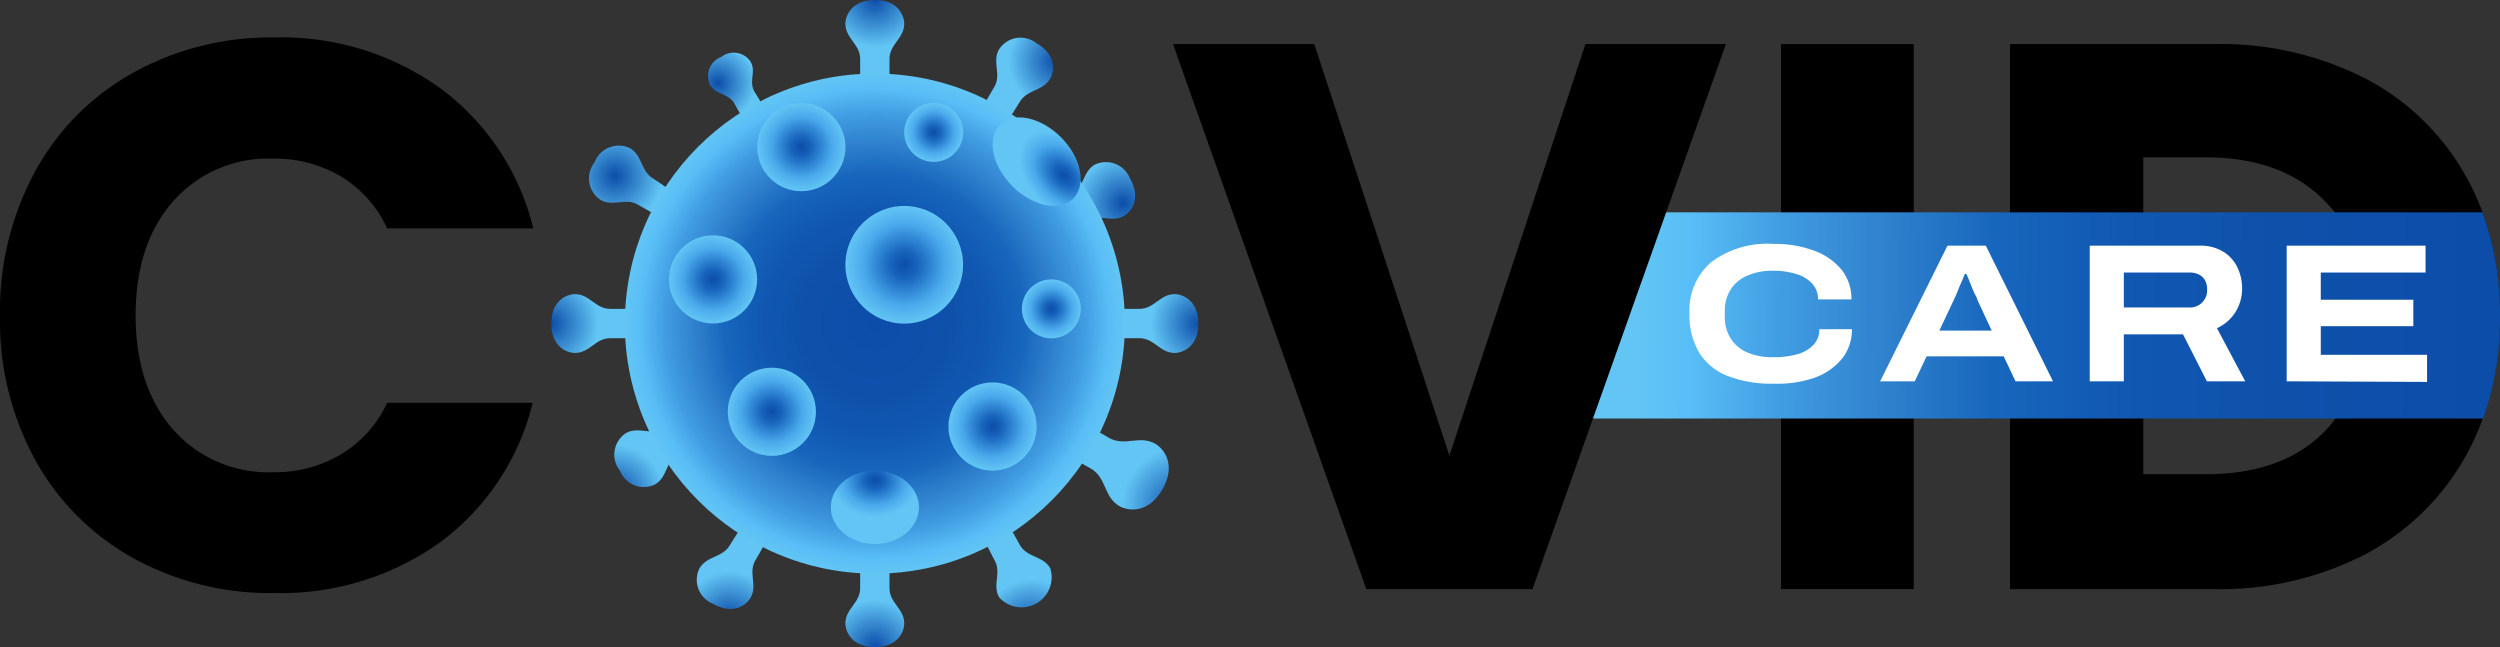
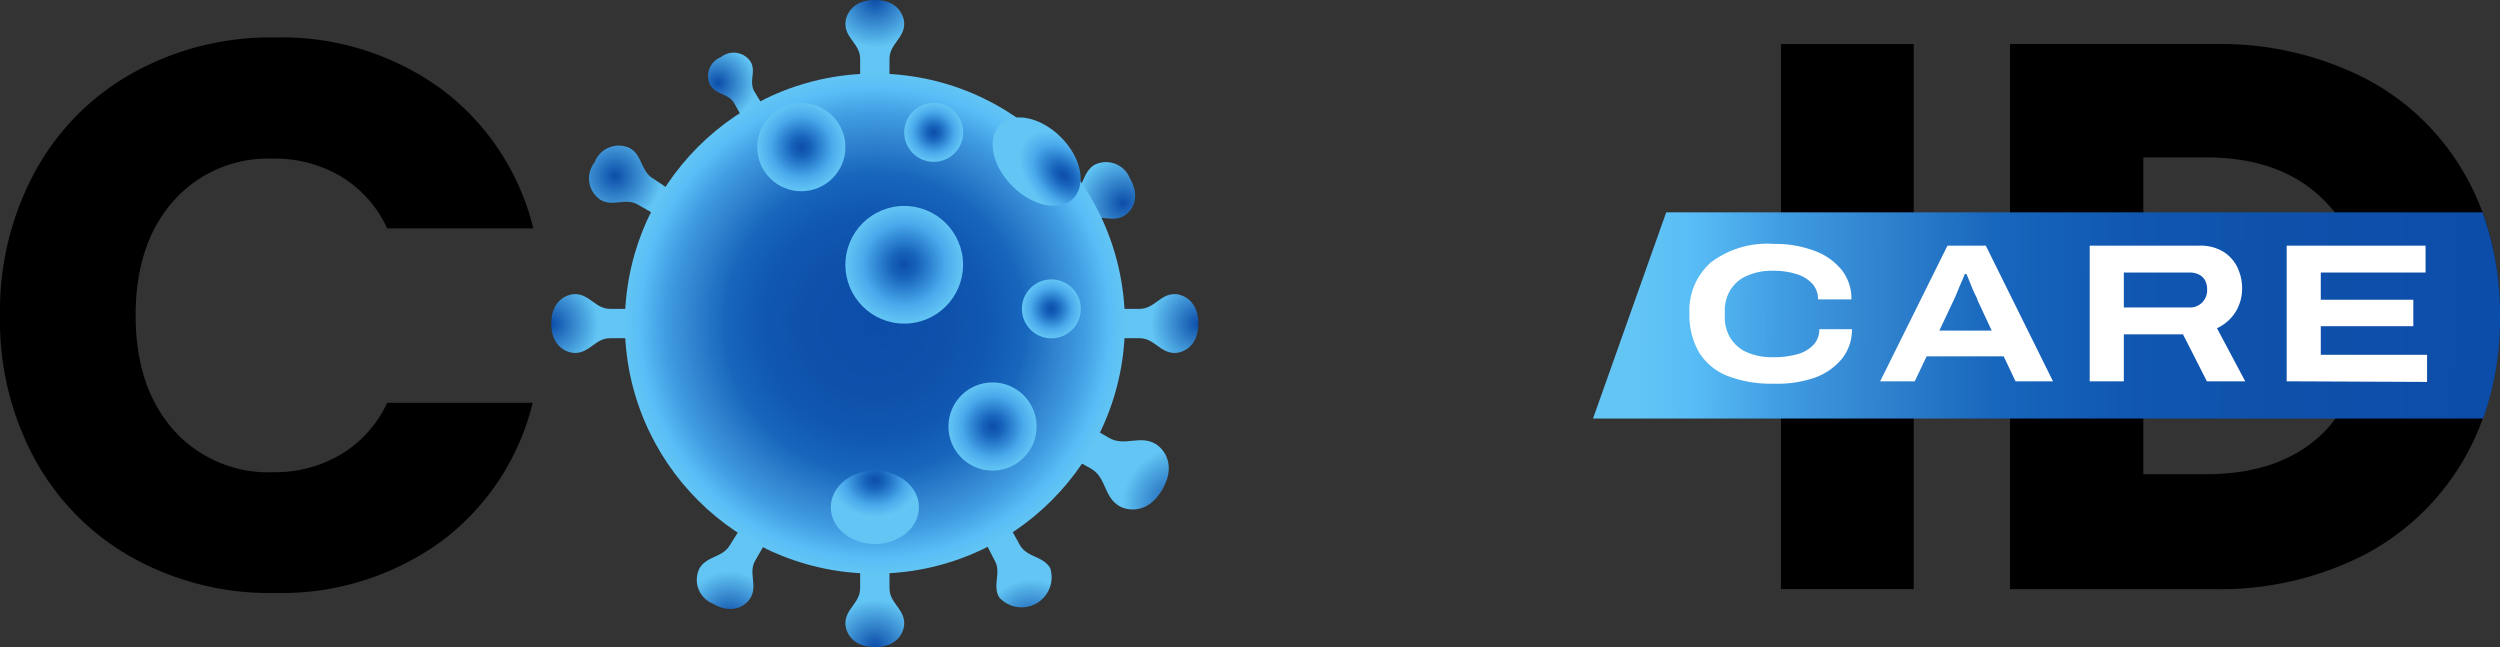
<svg xmlns="http://www.w3.org/2000/svg" xmlns:xlink="http://www.w3.org/1999/xlink" viewBox="0 0 200.17 51.81">
  <rect x="0" y="0" width="200.17" height="51.81" fill="#333333" stroke="none" />
  <defs>
    <style>.cls-1{isolation:isolate;}.cls-2{fill:url(#radial-gradient);}.cls-3{fill:url(#radial-gradient-2);}.cls-4{fill:url(#radial-gradient-3);}.cls-5{fill:url(#radial-gradient-4);}.cls-6{fill:url(#radial-gradient-5);}.cls-7{fill:url(#radial-gradient-6);}.cls-8{fill:url(#radial-gradient-7);}.cls-9{fill:url(#radial-gradient-8);}.cls-10{fill:url(#radial-gradient-9);}.cls-11{fill:url(#radial-gradient-10);}.cls-12{fill:url(#radial-gradient-11);}.cls-13{fill:url(#radial-gradient-12);}.cls-14{fill:url(#radial-gradient-13);}.cls-15{fill:url(#radial-gradient-14);}.cls-16{fill:url(#radial-gradient-15);}.cls-17{fill:url(#radial-gradient-16);}.cls-18{fill:url(#radial-gradient-17);}.cls-19{fill:url(#radial-gradient-18);}.cls-20{fill:url(#radial-gradient-19);}.cls-21{fill:url(#radial-gradient-20);}.cls-22{fill:url(#radial-gradient-21);}.cls-23{fill:url(#radial-gradient-22);}.cls-24{fill:url(#linear-gradient);}.cls-25{fill:#fff;}</style>
    <radialGradient id="radial-gradient" cx="187.65" cy="-502.75" r="3.79" gradientTransform="matrix(1, 0, 0, -1, -117.6, -502.77)" gradientUnits="userSpaceOnUse">
      <stop offset="0" stop-color="#0c4da9" />
      <stop offset="1" stop-color="#62c5f4" />
    </radialGradient>
    <radialGradient id="radial-gradient-2" cx="-135.08" cy="443.61" r="3.79" gradientTransform="matrix(-1, 0, 0, 1, -65.03, -391.79)" xlink:href="#radial-gradient" />
    <radialGradient id="radial-gradient-3" cx="480.07" cy="112.39" r="3.79" gradientTransform="matrix(0, 1, 1, 0, -16.43, -454.16)" xlink:href="#radial-gradient" />
    <radialGradient id="radial-gradient-4" cx="-427.5" cy="-171.53" r="3.79" gradientTransform="matrix(0, -1, -1, 0, -127.4, -401.59)" xlink:href="#radial-gradient" />
    <radialGradient id="radial-gradient-5" cx="-60.86" cy="-523.91" r="3" gradientTransform="matrix(0.87, -0.5, -0.5, -0.87, -151.52, -479.6)" xlink:href="#radial-gradient" />
    <radialGradient id="radial-gradient-6" cx="113.43" cy="463.5" r="3.79" gradientTransform="matrix(-0.87, 0.5, 0.5, 0.87, -50.51, -409.76)" xlink:href="#radial-gradient" />
    <radialGradient id="radial-gradient-7" cx="500.11" cy="-138.53" r="3.79" gradientTransform="matrix(0.5, 0.87, 0.87, -0.5, -39.6, -488.09)" xlink:href="#radial-gradient" />
    <radialGradient id="radial-gradient-8" cx="-447.36" cy="74.66" r="3.79" gradientTransform="matrix(-0.5, -0.87, -0.87, 0.5, -109.43, -387.07)" xlink:href="#radial-gradient" />
    <radialGradient id="radial-gradient-9" cx="-286.02" cy="-415.61" r="3.78" gradientTransform="matrix(0.5, -0.87, -0.87, -0.5, -169.32, -442.56)" xlink:href="#radial-gradient" />
    <radialGradient id="radial-gradient-10" cx="338.56" cy="357.13" r="4.63" gradientTransform="matrix(-0.5, 0.87, 0.87, 0.5, -46.92, -432.6)" xlink:href="#radial-gradient" />
    <radialGradient id="radial-gradient-11" cx="392.92" cy="-361.28" r="3.78" gradientTransform="matrix(0.87, 0.5, 0.5, -0.87, -76.63, -505.88)" xlink:href="#radial-gradient" />
    <radialGradient id="radial-gradient-12" cx="-340.35" cy="302.14" r="3.79" gradientTransform="matrix(-0.87, -0.5, -0.5, 0.87, -86.59, -383.48)" xlink:href="#radial-gradient" />
    <radialGradient id="radial-gradient-13" cx="187.65" cy="-528.67" r="20.02" gradientTransform="matrix(1, 0, 0, -1, -117.6, -502.77)" gradientUnits="userSpaceOnUse">
      <stop offset="0" stop-color="#0c4da9" />
      <stop offset="0.29" stop-color="#0e51ab" />
      <stop offset="0.46" stop-color="#1158b2" />
      <stop offset="0.6" stop-color="#1766bd" />
      <stop offset="0.72" stop-color="#2f81cd" />
      <stop offset="0.84" stop-color="#419de2" />
      <stop offset="0.94" stop-color="#59bef7" />
      <stop offset="1" stop-color="#62c5f4" />
    </radialGradient>
    <radialGradient id="radial-gradient-14" cx="190" cy="-523.96" r="4.71" gradientTransform="matrix(1, 0, 0, -1, -117.6, -502.77)" gradientUnits="userSpaceOnUse">
      <stop offset="0" stop-color="#0c4da9" />
      <stop offset="0.23" stop-color="#1764bc" />
      <stop offset="0.7" stop-color="#4aaaec" />
      <stop offset="1" stop-color="#62c5f4" />
    </radialGradient>
    <radialGradient id="radial-gradient-15" cx="179.4" cy="-535.74" r="3.53" xlink:href="#radial-gradient-14" />
    <radialGradient id="radial-gradient-16" cx="197.07" cy="-536.92" r="3.53" xlink:href="#radial-gradient-14" />
    <radialGradient id="radial-gradient-17" cx="201.78" cy="-527.5" r="2.36" xlink:href="#radial-gradient-14" />
    <radialGradient id="radial-gradient-18" cx="192.36" cy="-513.37" r="2.36" xlink:href="#radial-gradient-14" />
    <radialGradient id="radial-gradient-19" cx="187.65" cy="-662.72" r="3.53" gradientTransform="matrix(1, 0, 0, -0.83, -117.6, -511.62)" xlink:href="#radial-gradient-14" />
    <radialGradient id="radial-gradient-20" cx="565.31" cy="-376.82" r="4.16" gradientTransform="matrix(0.71, 0.71, 0.47, -0.47, -139.08, -564.43)" xlink:href="#radial-gradient-14" />
    <radialGradient id="radial-gradient-21" cx="174.69" cy="-525.14" r="3.53" xlink:href="#radial-gradient-14" />
    <radialGradient id="radial-gradient-22" cx="181.76" cy="-514.54" r="3.53" xlink:href="#radial-gradient-14" />
    <linearGradient id="linear-gradient" x1="203.03" y1="25.53" x2="130.97" y2="25.04" gradientUnits="userSpaceOnUse">
      <stop offset="0.06" stop-color="#0c4da9" />
      <stop offset="0.29" stop-color="#0e51ab" />
      <stop offset="0.46" stop-color="#1158b2" />
      <stop offset="0.6" stop-color="#1766bd" />
      <stop offset="0.72" stop-color="#2f81cd" />
      <stop offset="0.84" stop-color="#419de2" />
      <stop offset="0.94" stop-color="#59bef7" />
      <stop offset="1" stop-color="#62c5f4" />
    </linearGradient>
  </defs>
  <g id="Layer_2" data-name="Layer 2">
    <g id="Layer_1-2" data-name="Layer 1">
      <g class="cls-1">
        <path d="M2.8,13.75a19.93,19.93,0,0,1,7.8-7.89A22.63,22.63,0,0,1,22,3a21.73,21.73,0,0,1,13.3,4.1,19.76,19.76,0,0,1,7.4,11.19H31a9.4,9.4,0,0,0-3.7-4.16,10.35,10.35,0,0,0-5.44-1.43,10.16,10.16,0,0,0-8,3.42q-3,3.42-3,9.13t3,9.14a10.16,10.16,0,0,0,8,3.42,10.35,10.35,0,0,0,5.44-1.43A9.4,9.4,0,0,0,31,32.25H42.65a19.62,19.62,0,0,1-7.4,11.16A21.84,21.84,0,0,1,22,47.48,22.63,22.63,0,0,1,10.6,44.65a20.05,20.05,0,0,1-7.8-7.86A23.25,23.25,0,0,1,0,25.28,23.4,23.4,0,0,1,2.8,13.75Z" />
-         <polygon points="138.19 3.53 133.41 17 127.55 33.51 122.7 47.17 109.4 47.17 93.92 3.53 105.23 3.53 116.05 36.48 126.94 3.53 138.19 3.53" />
        <path d="M153.23,3.53V47.17H142.6V3.53Z" />
        <path d="M198.77,17a19.83,19.83,0,0,0-1.43-3.06,19.52,19.52,0,0,0-8-7.68,25.42,25.42,0,0,0-12.06-2.73H160.94V47.17h16.35a25.35,25.35,0,0,0,12-2.74,19.85,19.85,0,0,0,9.5-10.92,23.66,23.66,0,0,0,1.35-8.17A23.78,23.78,0,0,0,198.77,17ZM186,34.67q-3.36,3.3-9.39,3.3h-5V12.6h5q6,0,9.39,3.36a10,10,0,0,1,.91,1,13.37,13.37,0,0,1,2.44,8.34A13.2,13.2,0,0,1,187,33.51,9.14,9.14,0,0,1,186,34.67Z" />
      </g>
      <path class="cls-2" d="M71.22,4.72c0-1.19,1.18-1.65,1.18-2.82,0-.65-.5-1.9-2.35-1.9s-2.36,1.25-2.36,1.9c0,1.17,1.18,1.63,1.18,2.81V6.12h2.35Z" />
      <path class="cls-3" d="M68.87,47.09c0,1.19-1.18,1.65-1.18,2.82,0,.65.5,1.9,2.36,1.9s2.35-1.25,2.35-1.9c0-1.17-1.18-1.63-1.18-2.81V45.69H68.87Z" />
      <path class="cls-4" d="M91.23,27.08c1.2,0,1.65,1.18,2.82,1.18.65,0,1.9-.5,1.9-2.35s-1.25-2.36-1.9-2.36c-1.17,0-1.63,1.18-2.81,1.18H89.83v2.35Z" />
      <path class="cls-5" d="M48.86,24.73c-1.19,0-1.65-1.18-2.82-1.18-.65,0-1.9.5-1.9,2.36s1.25,2.35,1.9,2.35c1.17,0,1.63-1.18,2.81-1.18h1.41V24.73Z" />
      <path class="cls-6" d="M60.41,7.34c-.48-.82.15-1.6-.31-2.4a1.63,1.63,0,0,0-2.37-.37,1.62,1.62,0,0,0-.87,2.23c.47.81,1.46.66,1.93,1.47l.56,1L61,8.31Z" />
      <path class="cls-7" d="M79.62,44.84c.6,1-.2,2,.39,3a2.41,2.41,0,0,0,4.08-2.35c-.59-1-1.84-.83-2.43-1.85L81,42.45l-2,1.18Z" />
      <path class="cls-8" d="M87,17.67c1-.6,2,.2,3-.39.57-.32,1.4-1.38.47-3a2.06,2.06,0,0,0-2.82-1.09c-1,.59-.83,1.84-1.85,2.43l-1.22.71,1.18,2Z" />
-       <path class="cls-9" d="M53.1,34.3c-1,.6-2-.2-3,.39a2.06,2.06,0,0,0-.46,3,2.05,2.05,0,0,0,2.82,1.09c1-.59.82-1.84,1.84-2.43l1.23-.7-1.18-2Z" />
      <path class="cls-10" d="M52.29,14.29c-1-.6-.84-1.84-1.86-2.43A2.06,2.06,0,0,0,47.61,13a2.06,2.06,0,0,0,.47,3c1,.59,2-.2,3,.39l1.23.7,1.17-2Z" />
      <path class="cls-11" d="M87.35,37.52c1.26.73,1,2.25,2.27,3,.69.4,2.31.64,3.45-1.33s.12-3.26-.57-3.66c-1.25-.72-2.45.25-3.7-.47l-1.5-.87-1.44,2.5Z" />
-       <path class="cls-12" d="M81.66,8.15c.6-1,1.84-.84,2.43-1.86.33-.56.52-1.89-1.09-2.82a2.05,2.05,0,0,0-3,.47c-.59,1,.2,2-.38,3l-.71,1.22,2,1.18Z" />
      <path class="cls-13" d="M58.43,43.66c-.59,1-1.84.84-2.43,1.86a2.06,2.06,0,0,0,1.09,2.82c1.61.93,2.67.1,3-.47.59-1-.2-2,.39-3l.7-1.22-2-1.18Z" />
      <circle class="cls-14" cx="70.05" cy="25.91" r="20.02" />
      <circle class="cls-15" cx="72.4" cy="21.2" r="4.71" />
-       <circle class="cls-16" cx="61.8" cy="32.97" r="3.53" />
      <circle class="cls-17" cx="79.47" cy="34.15" r="3.53" />
      <circle class="cls-18" cx="84.18" cy="24.73" r="2.36" />
      <circle class="cls-19" cx="74.76" cy="10.6" r="2.36" />
      <ellipse class="cls-20" cx="70.05" cy="40.62" rx="3.53" ry="2.94" />
      <path class="cls-21" d="M85.94,15.89c-1.08,1.08-3.28.64-4.9-1S79,11.1,80.06,10s3.27-.64,4.9,1S87,14.81,85.94,15.89Z" />
-       <circle class="cls-22" cx="57.09" cy="22.37" r="3.53" />
      <circle class="cls-23" cx="64.16" cy="11.78" r="3.53" />
      <path class="cls-24" d="M200.17,25.34a23.66,23.66,0,0,1-1.35,8.17H127.55L133.41,17h65.36A23.78,23.78,0,0,1,200.17,25.34Z" />
      <g class="cls-1">
        <path class="cls-25" d="M142,30.72a9.64,9.64,0,0,1-3.73-.64,4.66,4.66,0,0,1-2.25-1.9,5.94,5.94,0,0,1-.75-3.09A5.11,5.11,0,0,1,137,21a7.47,7.47,0,0,1,5-1.47,9,9,0,0,1,3.25.54,5.06,5.06,0,0,1,2.2,1.53,3.7,3.7,0,0,1,.79,2.37h-2.67a1.84,1.84,0,0,0-.45-1.24,2.83,2.83,0,0,0-1.26-.78,6.11,6.11,0,0,0-1.91-.27,4.87,4.87,0,0,0-2.07.4,2.87,2.87,0,0,0-1.32,1.12,3.14,3.14,0,0,0-.46,1.74v.39a3.19,3.19,0,0,0,.46,1.75,2.94,2.94,0,0,0,1.32,1.13,5,5,0,0,0,2.07.39,6.77,6.77,0,0,0,2-.25,2.75,2.75,0,0,0,1.27-.76,1.79,1.79,0,0,0,.45-1.23h2.61a3.71,3.71,0,0,1-.78,2.34,5,5,0,0,1-2.17,1.53A9.11,9.11,0,0,1,142,30.72Z" />
        <path class="cls-25" d="M150.54,30.53l5.39-10.86H159l5.38,10.86h-3l-.95-2h-6.17l-.95,2Zm4.74-4.06h4.19L158.32,24c0-.11-.11-.27-.21-.48s-.19-.42-.28-.65l-.24-.6c-.07-.18-.12-.29-.14-.33h-.13c-.08.21-.18.45-.3.71s-.22.52-.32.77-.19.44-.26.59Z" />
        <path class="cls-25" d="M167.32,30.53V19.67h8.77a3.5,3.5,0,0,1,1.92.48,3,3,0,0,1,1.13,1.25,3.88,3.88,0,0,1,.38,1.72,3.54,3.54,0,0,1-.5,1.82,3.49,3.49,0,0,1-1.51,1.34l2.26,4.25H176.7l-1.91-3.76h-4.74v3.76Zm2.73-5.91h5.23a1.37,1.37,0,0,0,1.44-1.44,1.53,1.53,0,0,0-.17-.74,1.14,1.14,0,0,0-.49-.46,1.67,1.67,0,0,0-.78-.16h-5.23Z" />
        <path class="cls-25" d="M183.09,30.53V19.67h11.12v2.15h-8.39V24h7.41v2.12h-7.41v2.29h8.51v2.17Z" />
      </g>
    </g>
  </g>
</svg>